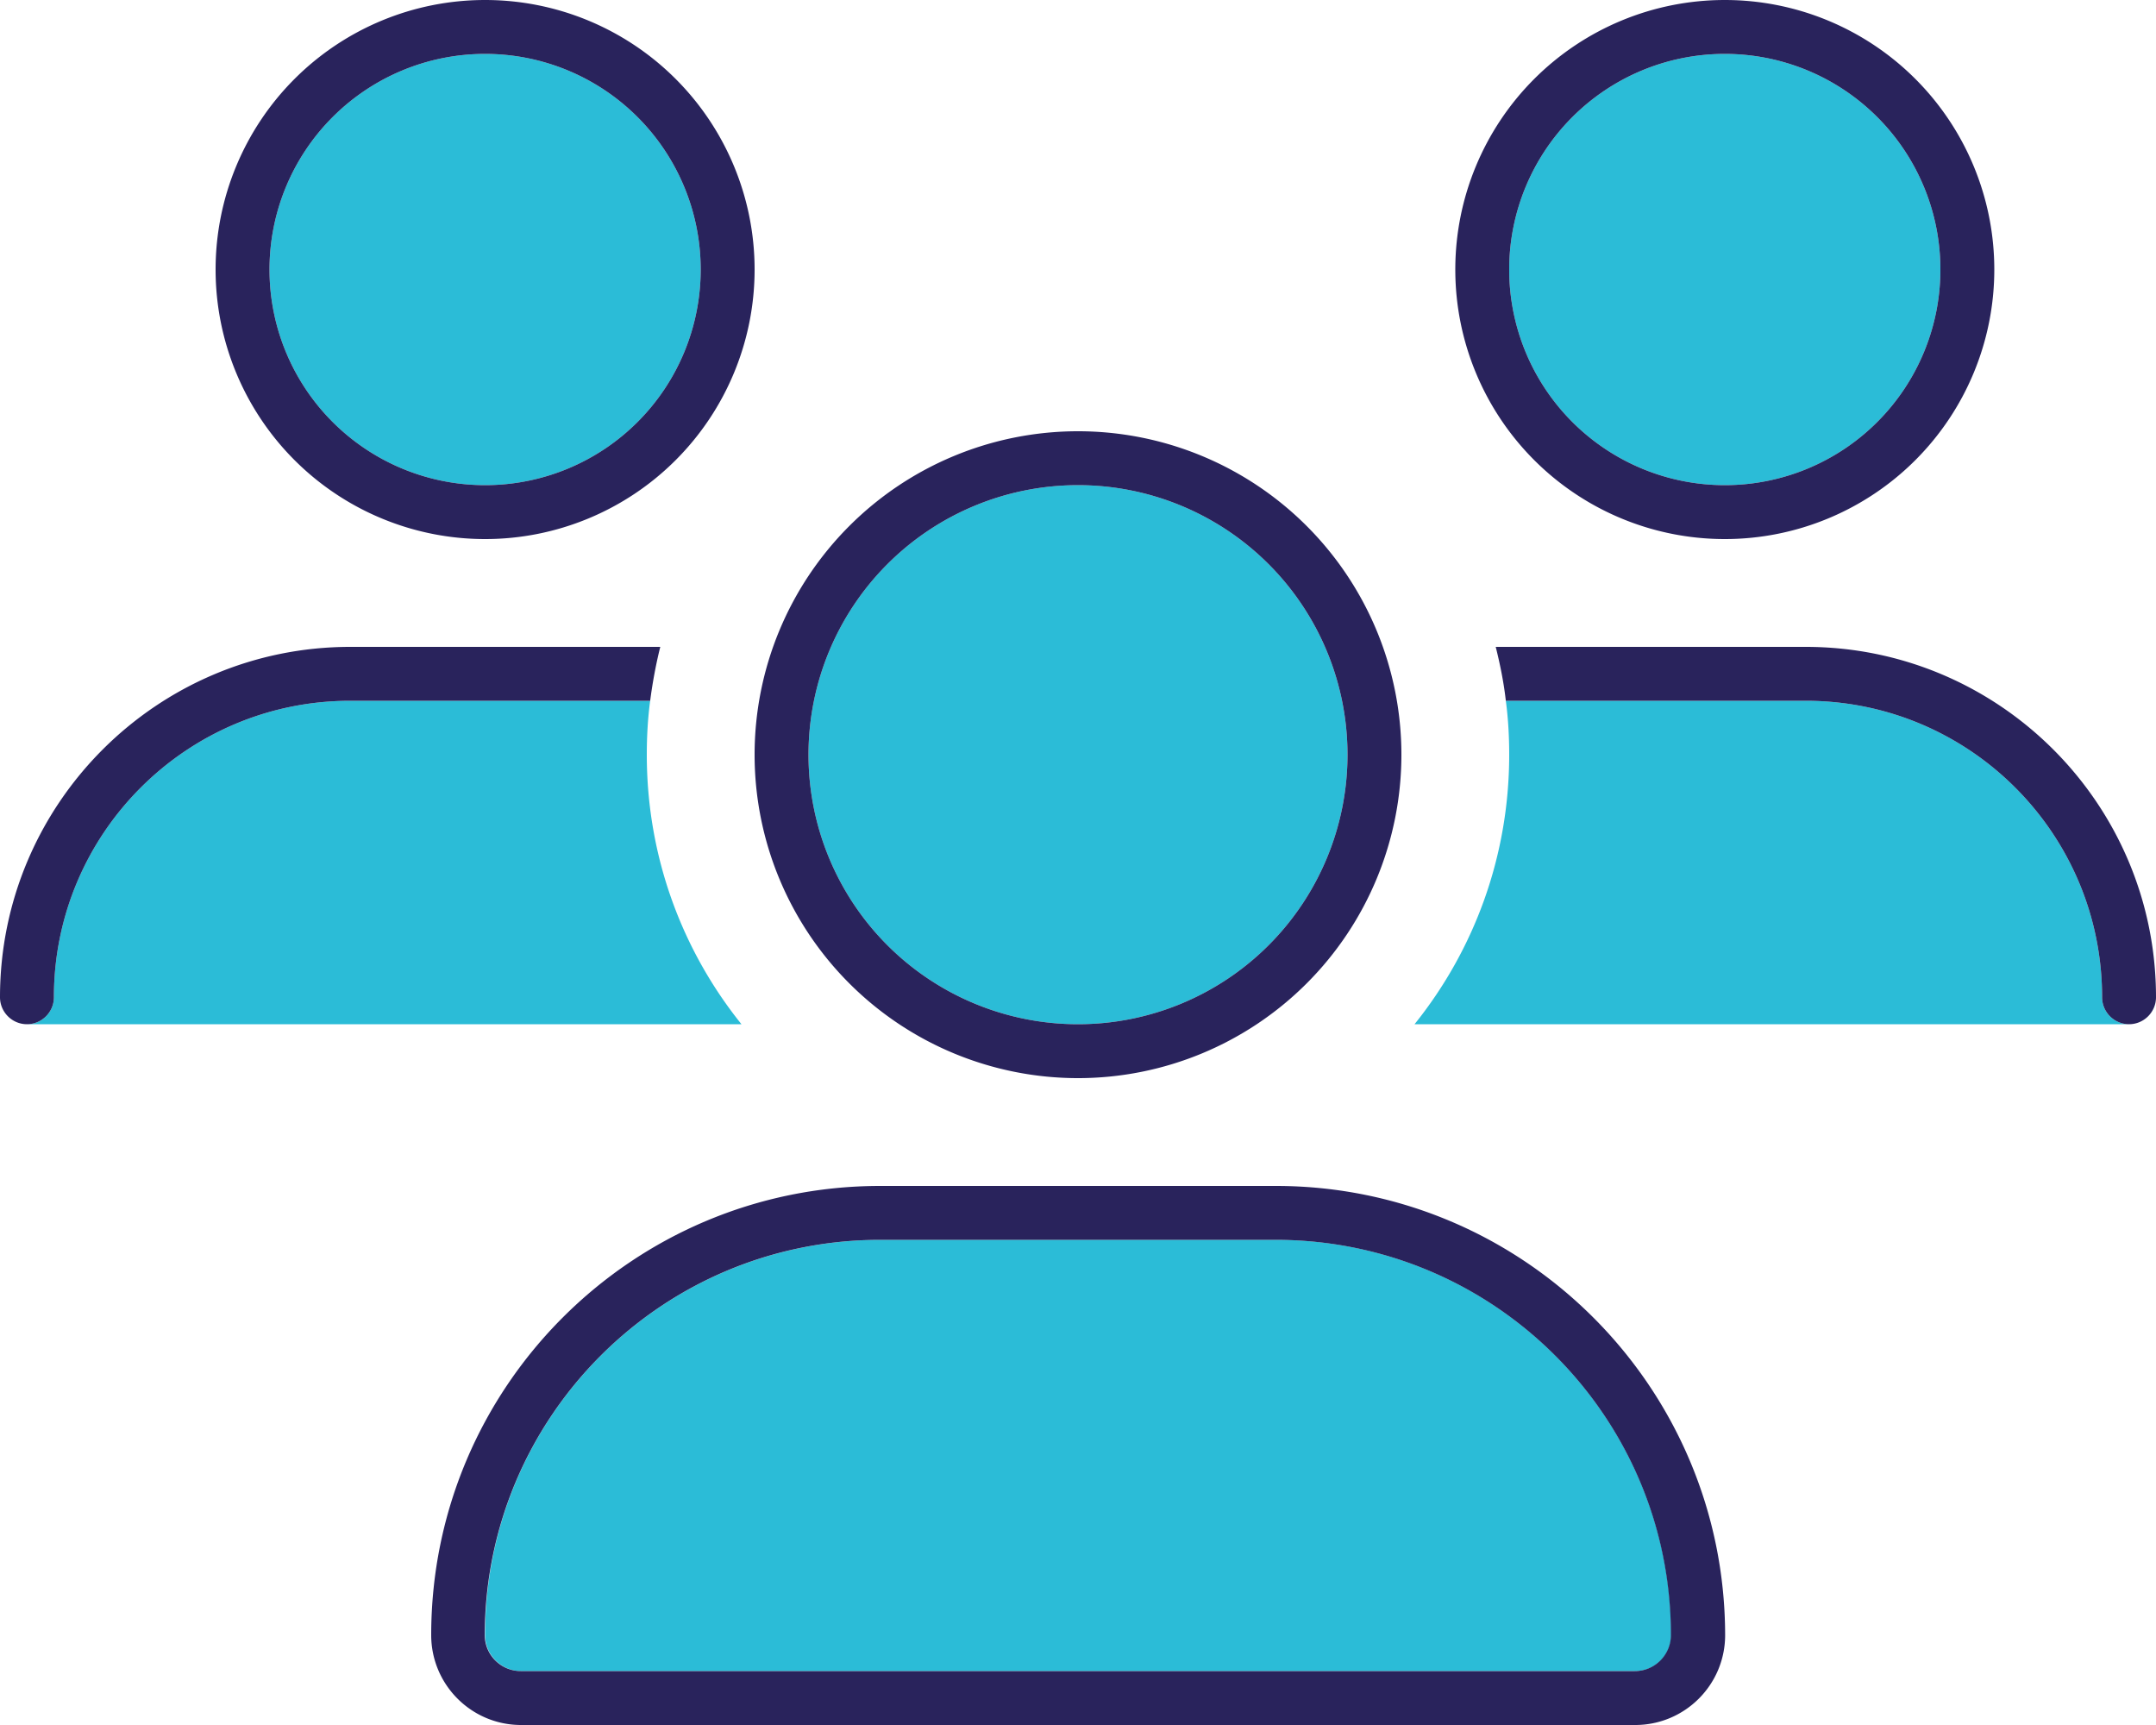
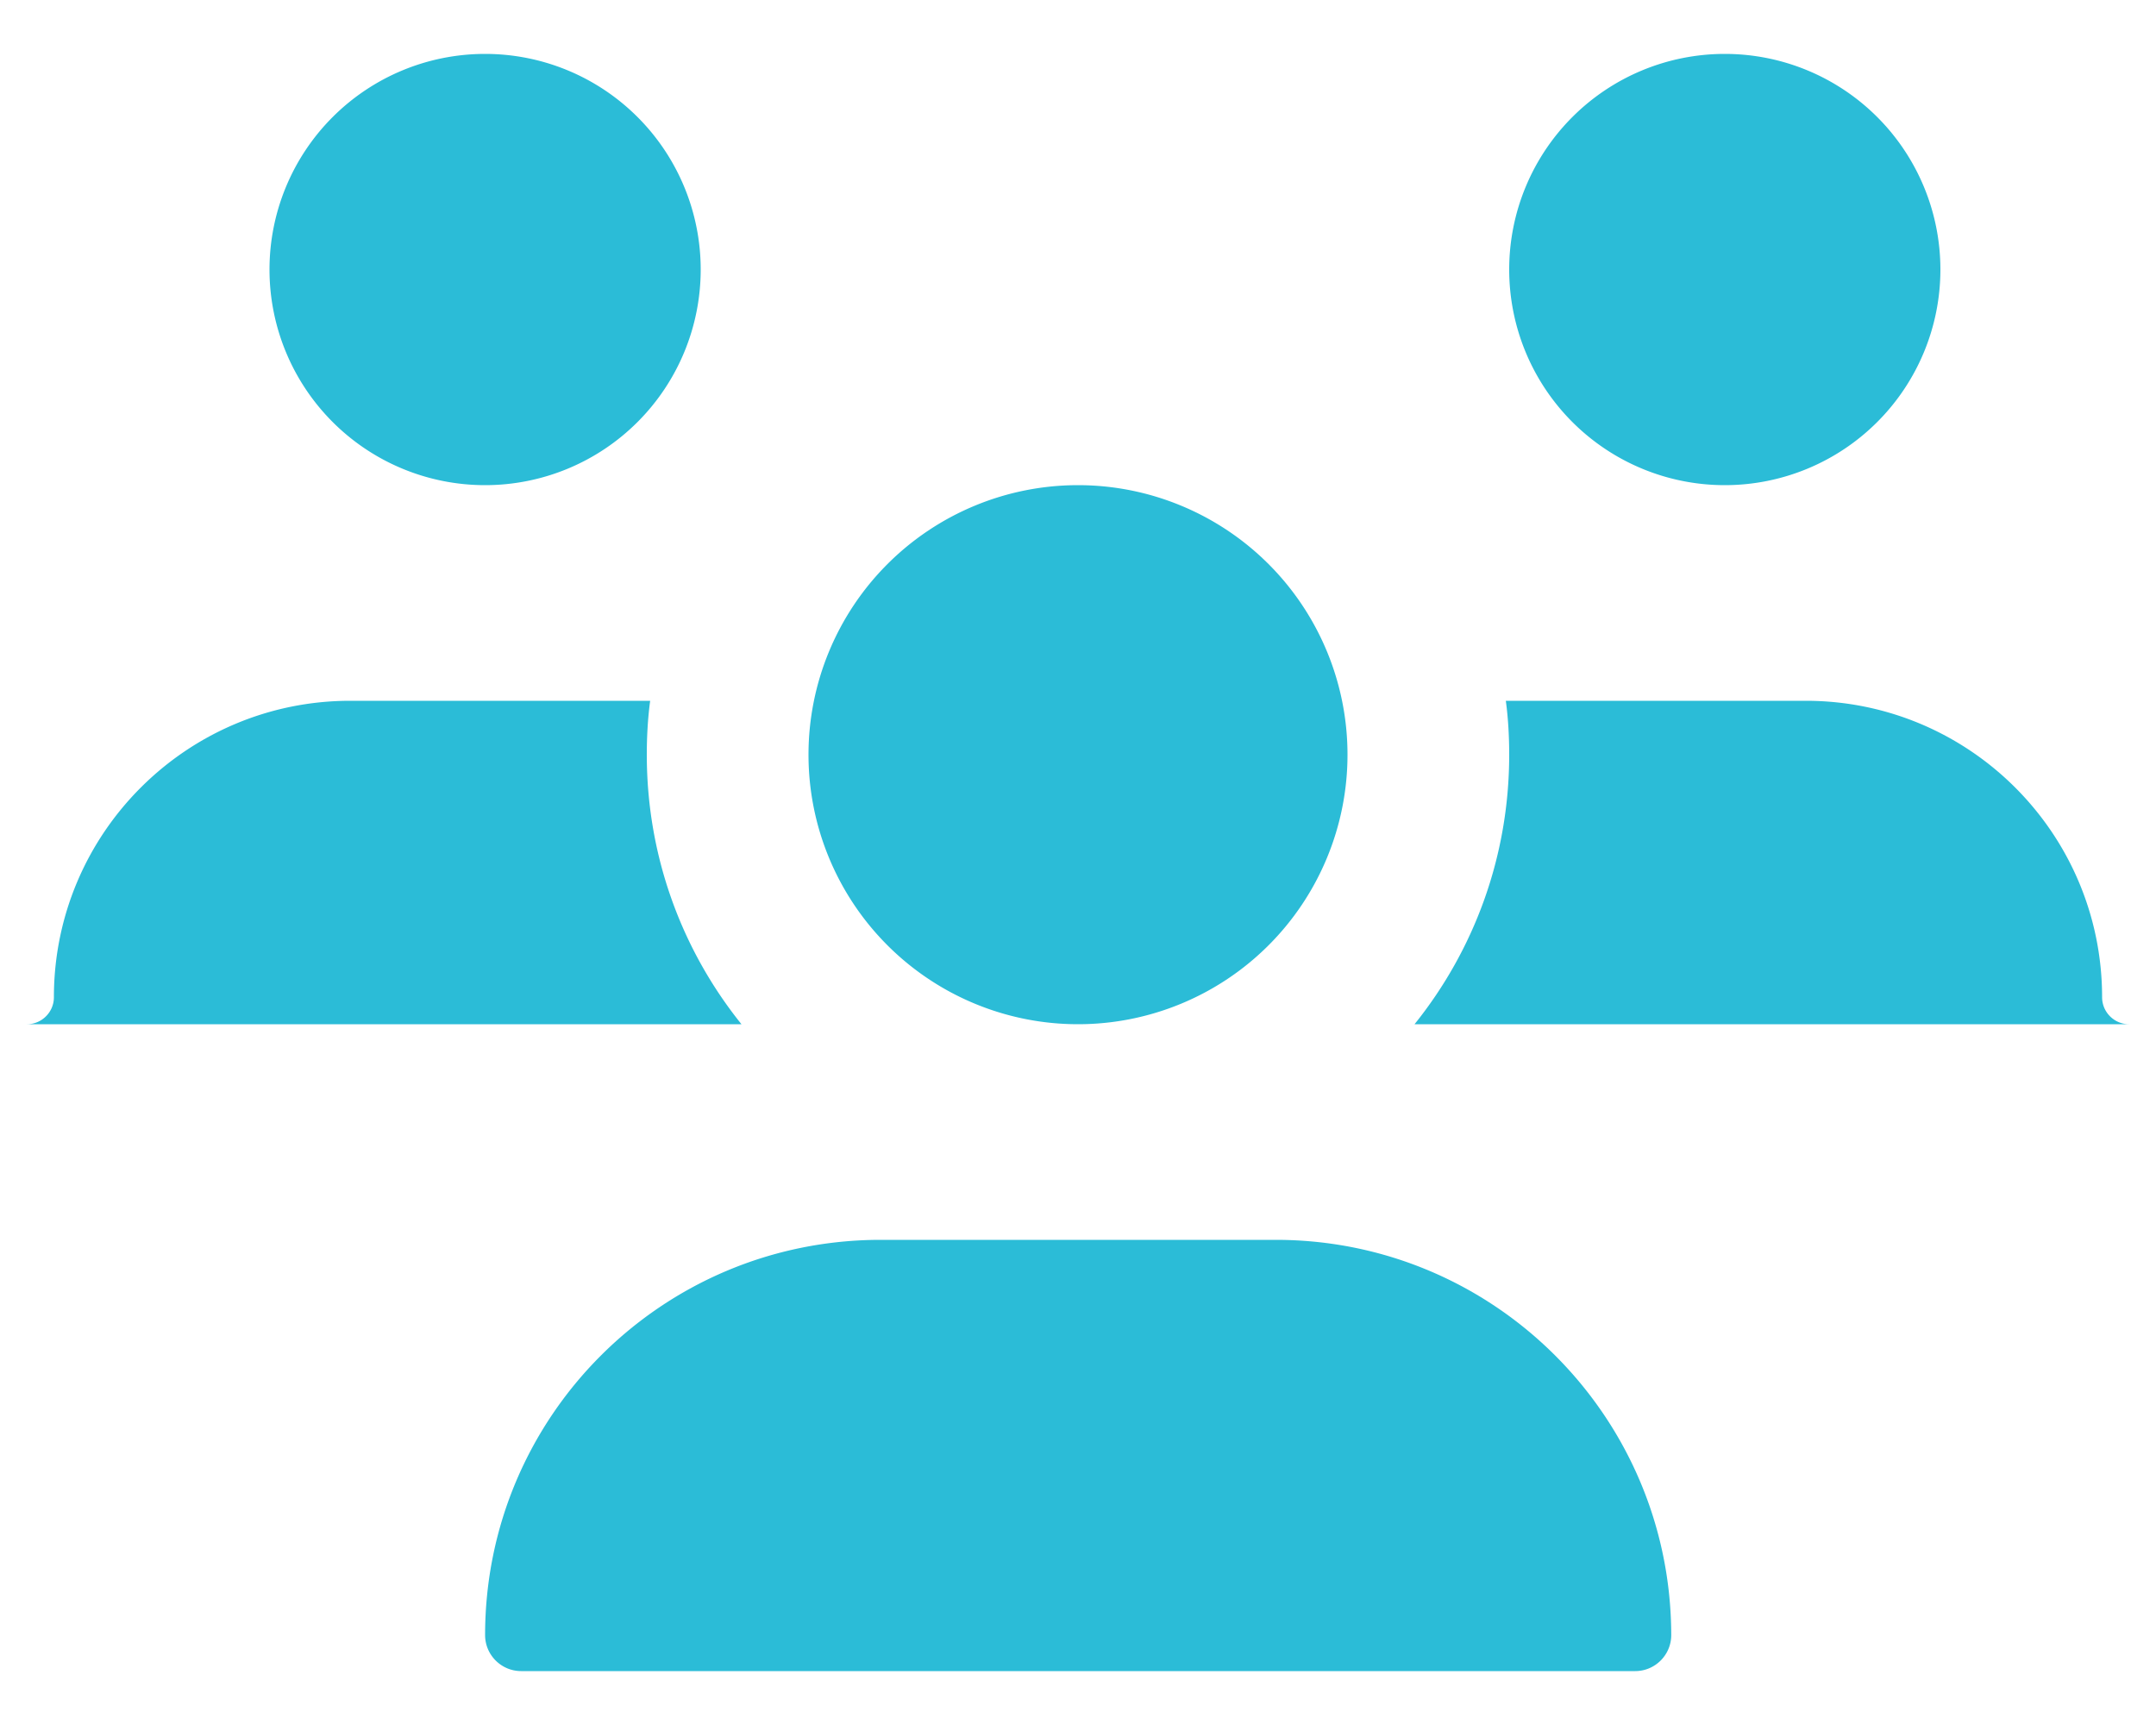
<svg xmlns="http://www.w3.org/2000/svg" viewBox="0 0 640 512">
  <path class="fa-secondary" opacity="1" fill="#2bbcd7" d="M8 304l212.1 0c-17.6-21.9-28.1-49.7-28.1-80c0-5.4 .3-10.8 1-16l-89 0c-48.6 0-88 39.4-88 88c0 4.4-3.6 8-8 8zM80 80a64 64 0 1 0 128 0A64 64 0 1 0 80 80zm64 405.3c0 5.9 4.8 10.7 10.7 10.7l330.7 0c5.9 0 10.7-4.8 10.7-10.7C496 420.5 443.5 368 378.7 368l-117.3 0C196.5 368 144 420.5 144 485.3zM240 224a80 80 0 1 0 160 0 80 80 0 1 0 -160 0zm179.9 80L632 304c-4.4 0-8-3.6-8-8c0-48.6-39.4-88-88-88l-89 0c.7 5.2 1 10.6 1 16c0 30.3-10.5 58.1-28.1 80zM448 80a64 64 0 1 0 128 0A64 64 0 1 0 448 80z" />
-   <path class="fa-primary" fill="#29235c" d="M80 80a64 64 0 1 1 128 0A64 64 0 1 1 80 80zm144 0A80 80 0 1 0 64 80a80 80 0 1 0 160 0zm96 64a80 80 0 1 1 0 160 80 80 0 1 1 0-160zm0 176a96 96 0 1 0 0-192 96 96 0 1 0 0 192zm-58.7 48l117.3 0C443.5 368 496 420.5 496 485.3c0 5.9-4.8 10.7-10.7 10.7l-330.7 0c-5.9 0-10.7-4.8-10.7-10.7C144 420.5 196.5 368 261.3 368zm0-16C187.7 352 128 411.7 128 485.3c0 14.7 11.9 26.7 26.7 26.7l330.7 0c14.7 0 26.7-11.9 26.7-26.7C512 411.7 452.3 352 378.7 352l-117.3 0zM512 16a64 64 0 1 1 0 128 64 64 0 1 1 0-128zm0 144A80 80 0 1 0 512 0a80 80 0 1 0 0 160zm24 48c48.6 0 88 39.4 88 88c0 4.4 3.6 8 8 8s8-3.6 8-8c0-57.4-46.6-104-104-104l-92 0c1.3 5.2 2.4 10.6 3 16l89 0zm-343 0c.7-5.4 1.7-10.8 3-16l-92 0C46.6 192 0 238.6 0 296c0 4.4 3.6 8 8 8s8-3.6 8-8c0-48.6 39.4-88 88-88l89 0z" />
</svg>